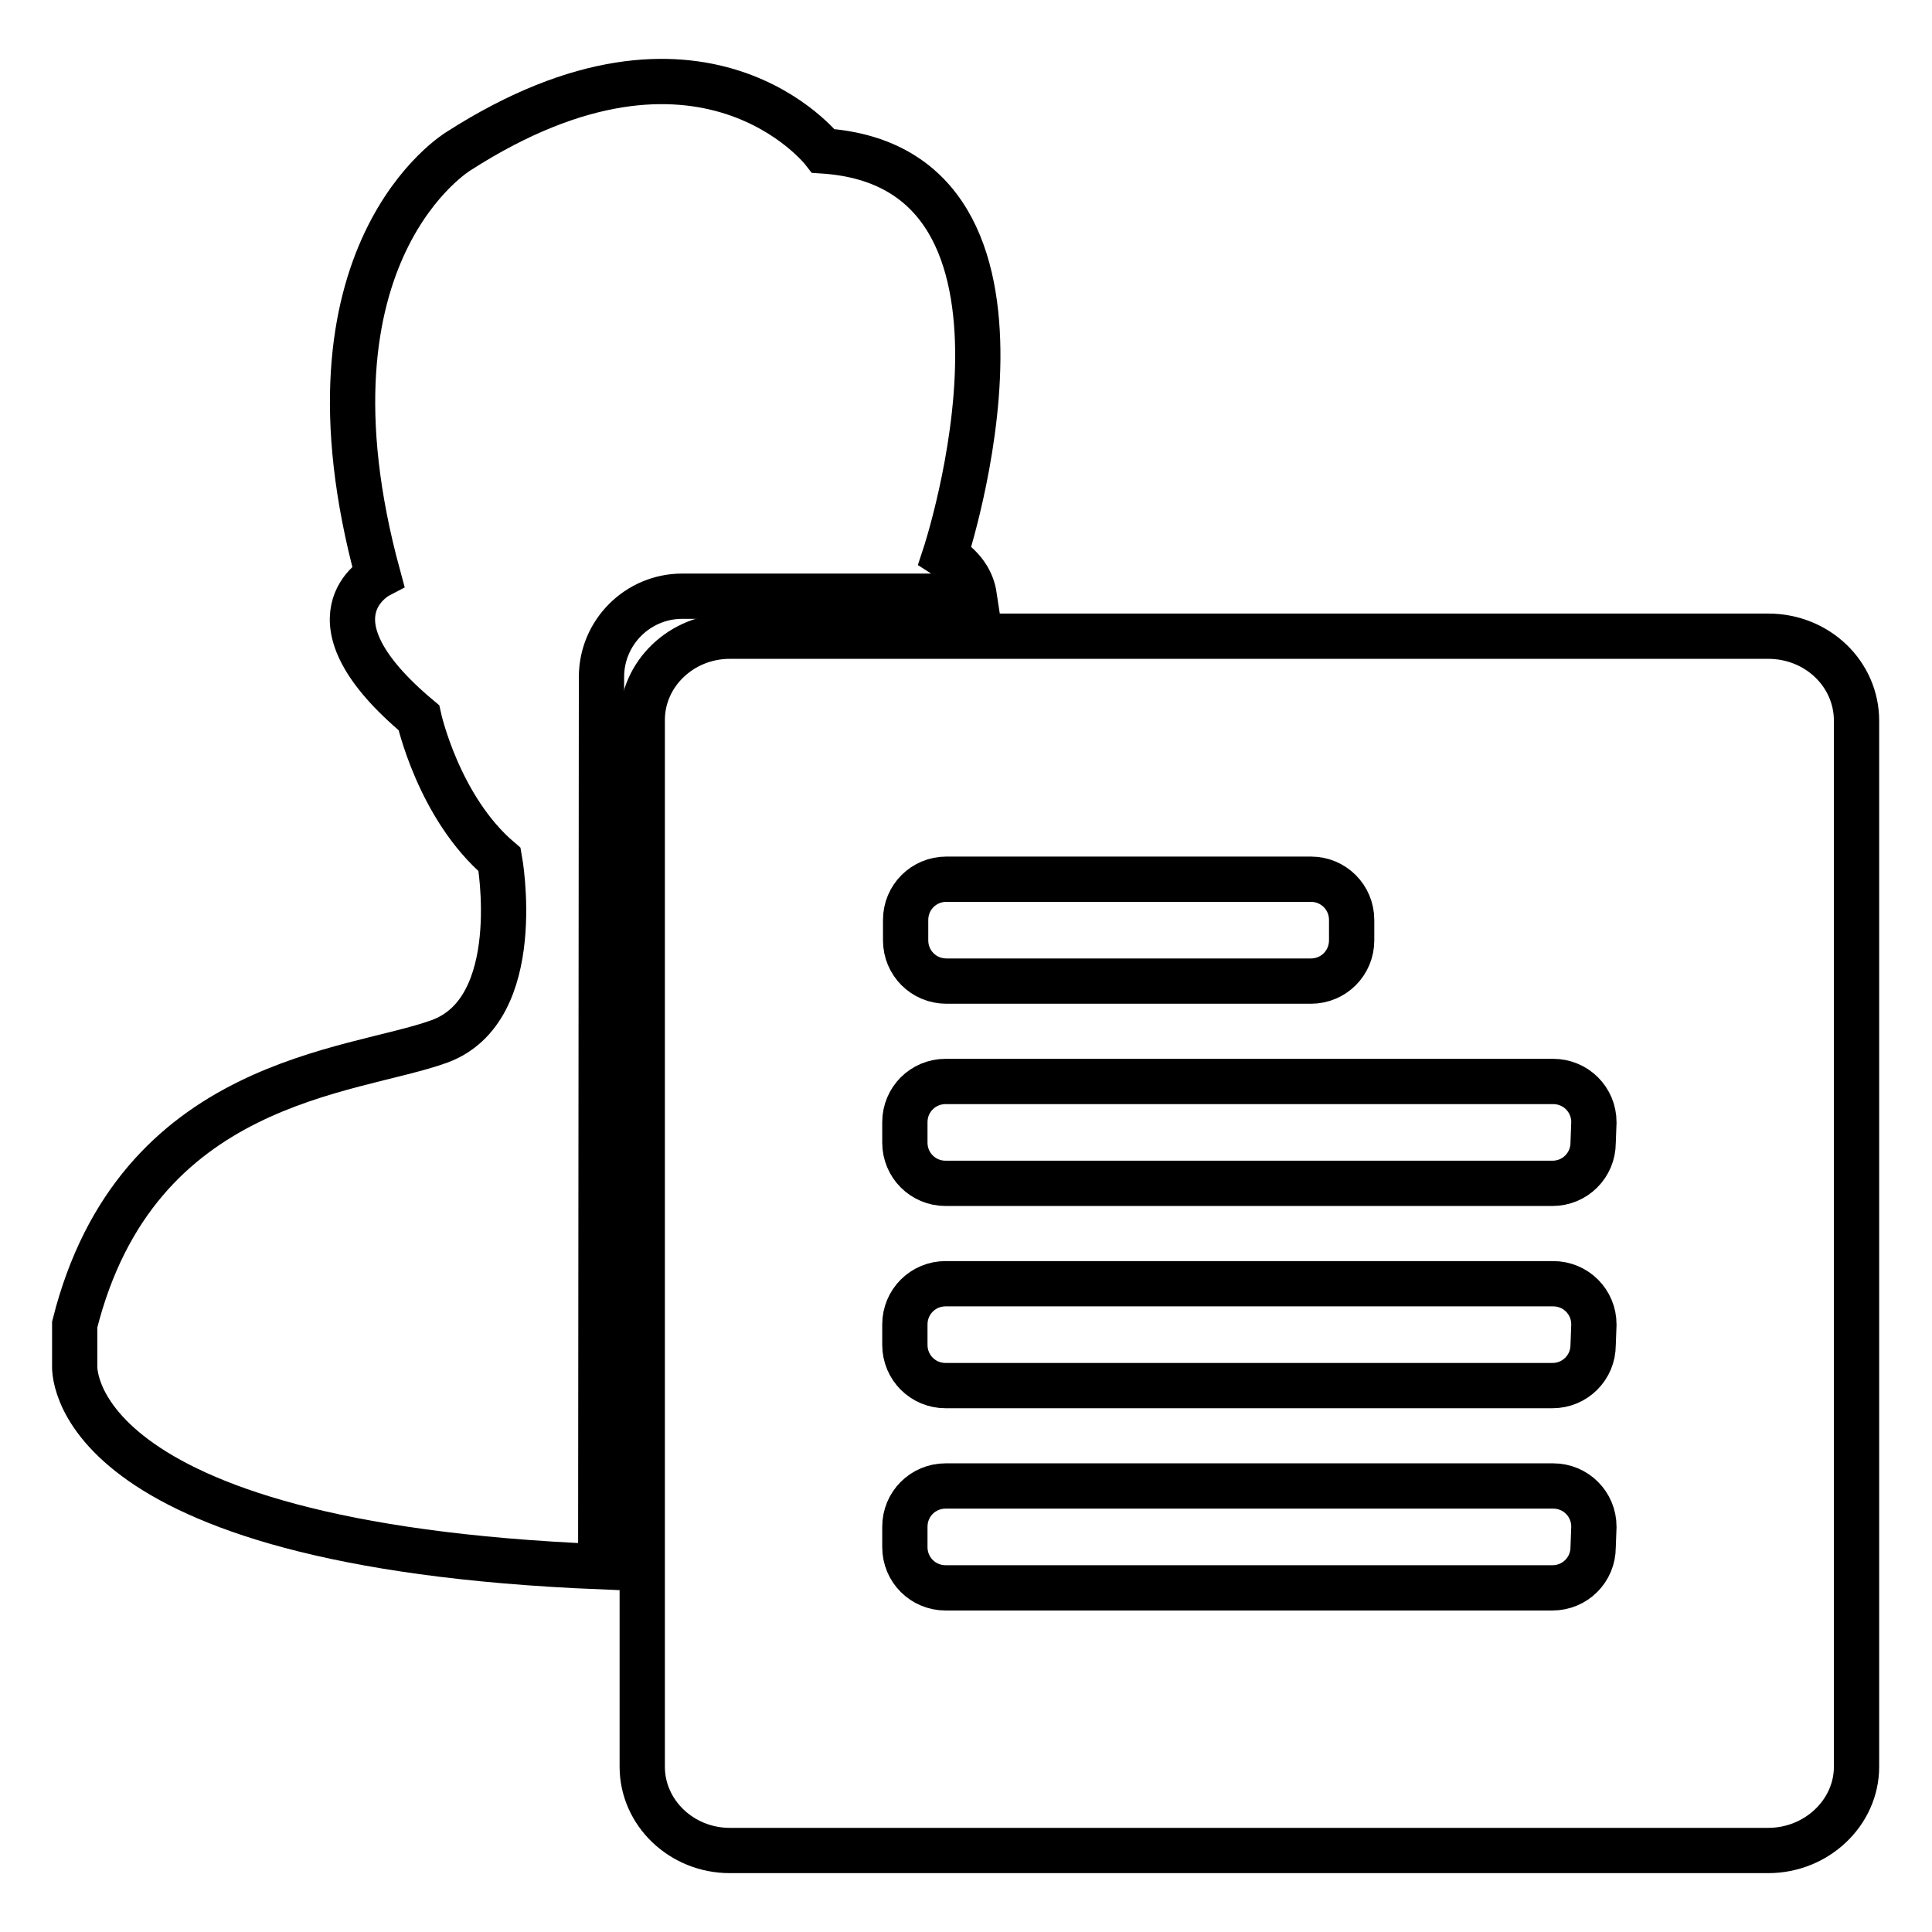
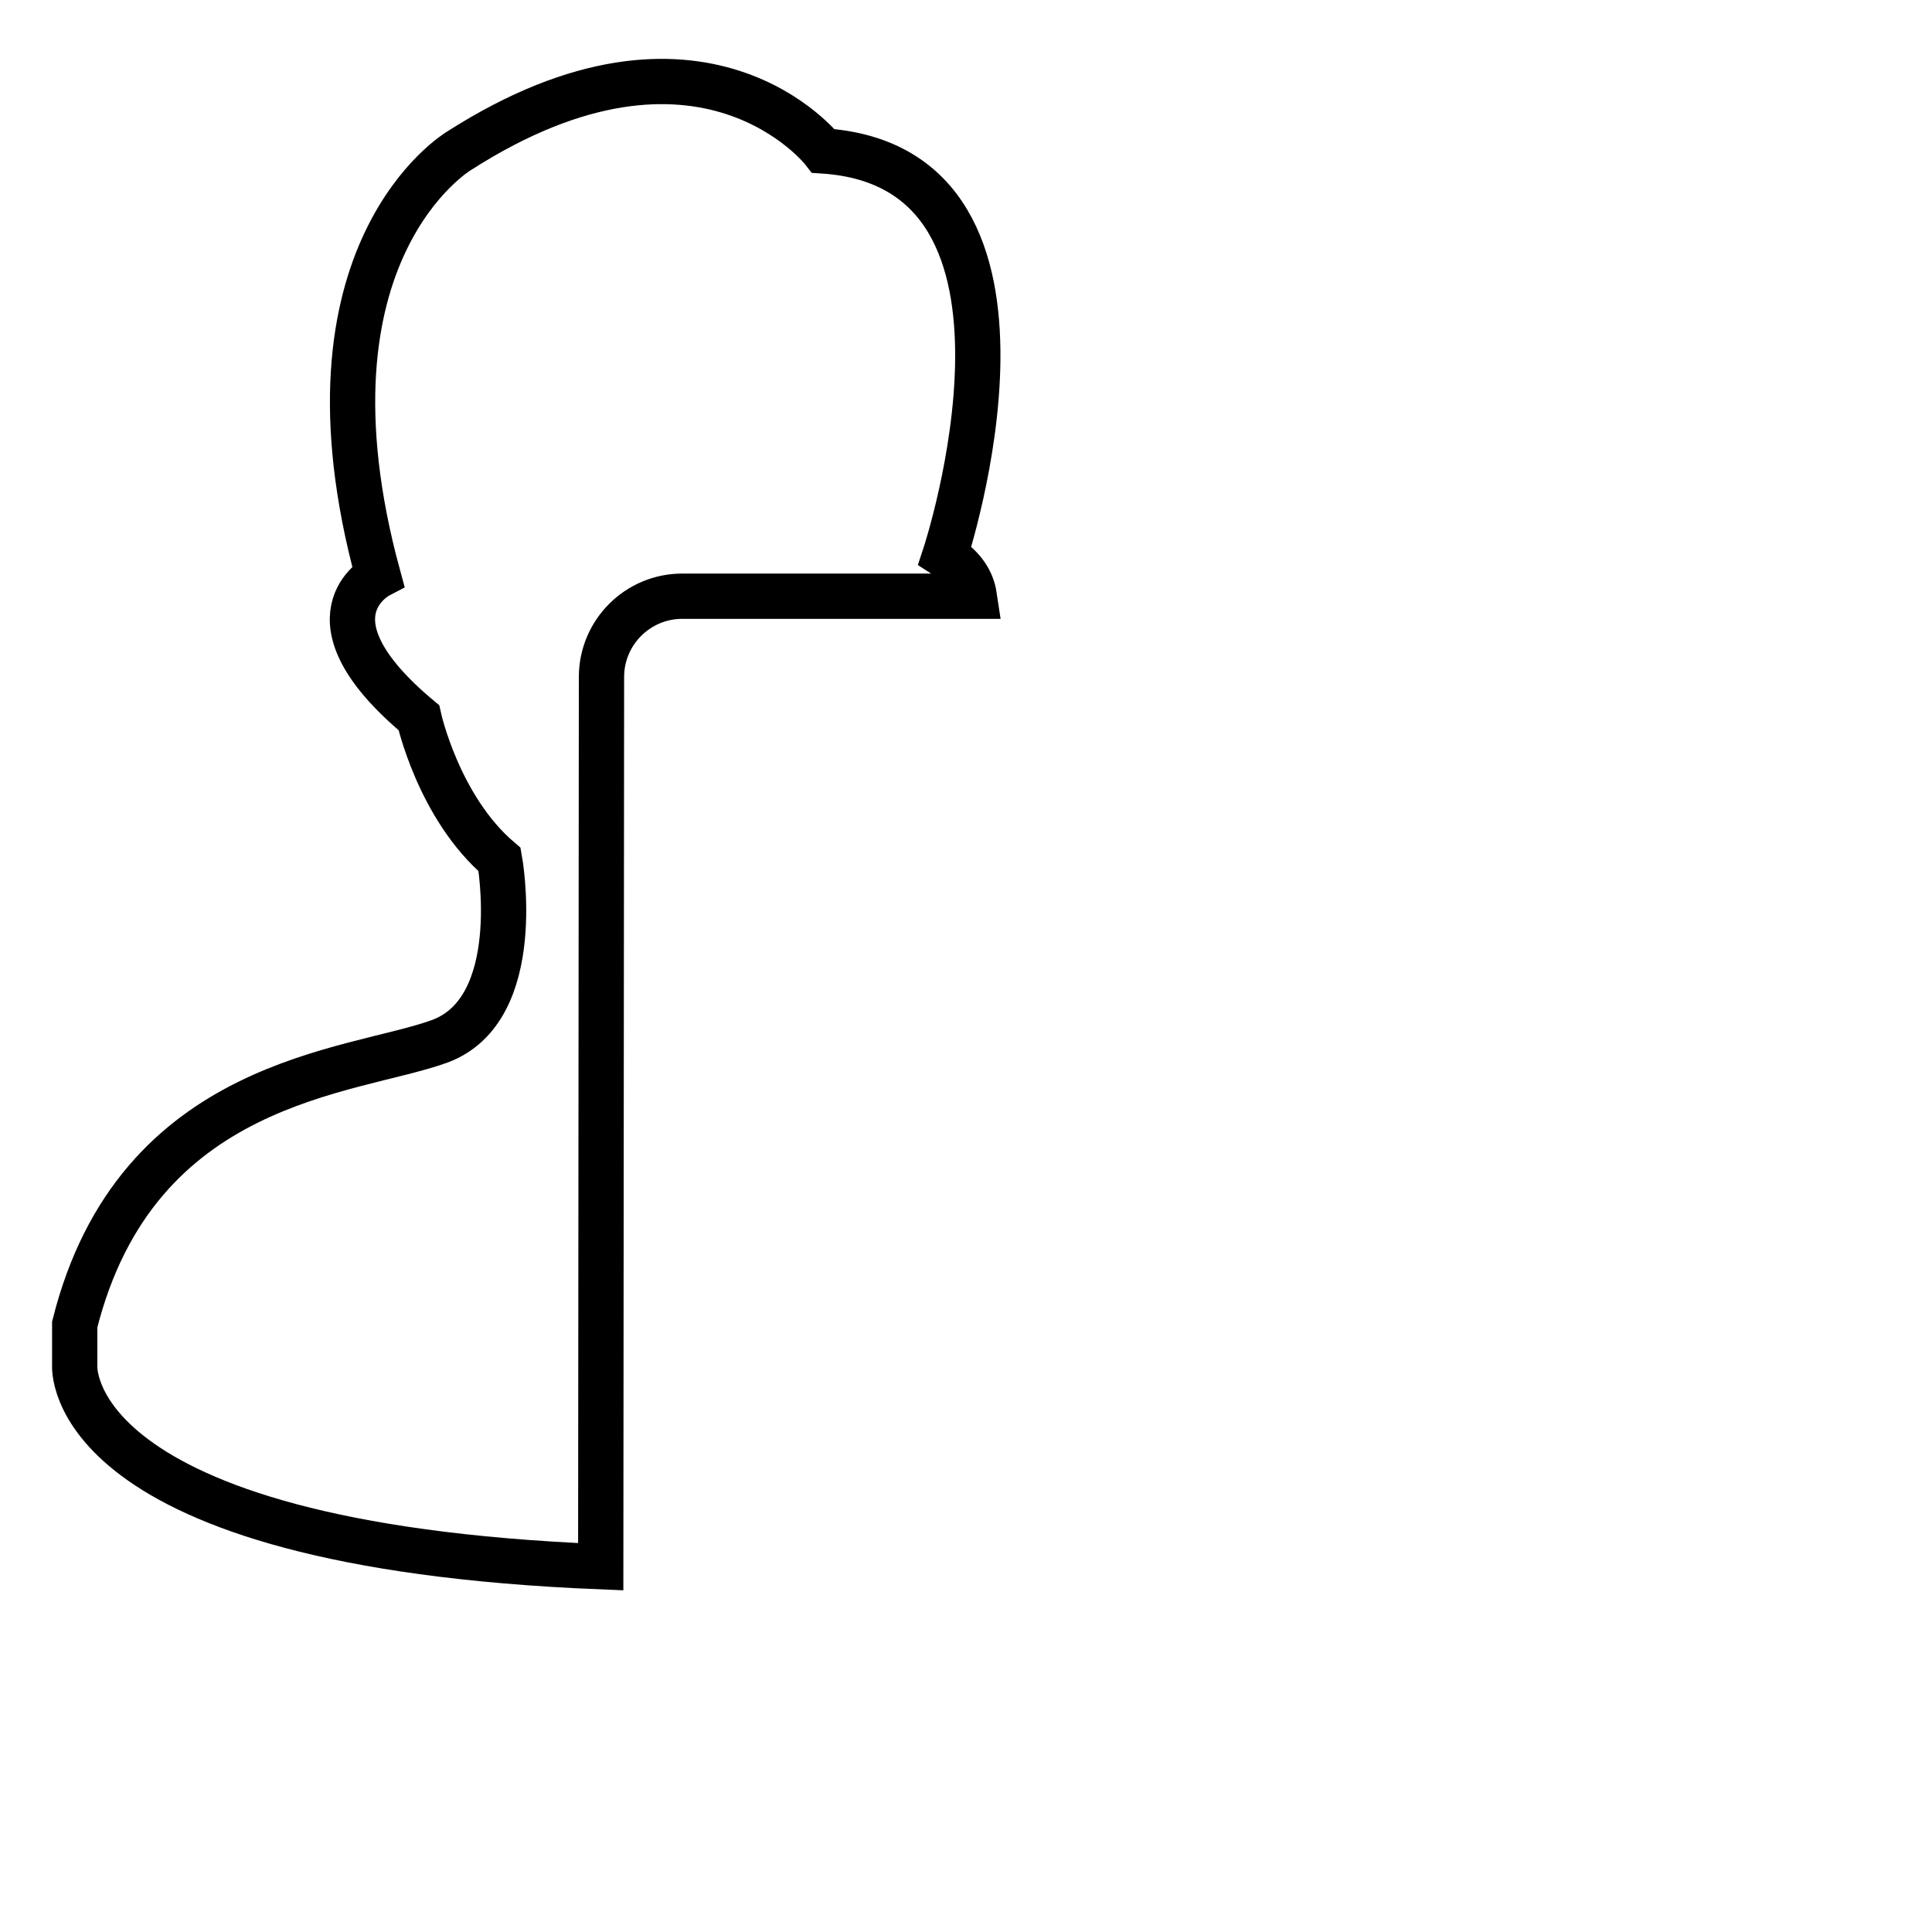
<svg xmlns="http://www.w3.org/2000/svg" version="1.1" x="0px" y="0px" viewBox="0 0 256 256" enable-background="new 0 0 256 256" xml:space="preserve">
  <g>
    <g>
-       <path stroke-width="6" fill-opacity="0" stroke="#000000" d="M234.3,84.3H96.7c-6.4,0-11.6,5-11.6,11.1v138.7c0,6.1,5.2,11.1,11.6,11.1h137.6c6.4,0,11.7-5,11.7-11.1V95.5C246,89.3,240.8,84.3,234.3,84.3z M120,121.9c0-3,2.4-5.4,5.4-5.4h48.3c3,0,5.4,2.4,5.4,5.4v2.7c0,3-2.4,5.4-5.4,5.4h-48.3c-3,0-5.4-2.4-5.4-5.4V121.9z M211.1,205c0,3-2.4,5.4-5.4,5.4h-80.4c-3,0-5.4-2.4-5.4-5.4v-2.7c0-3,2.4-5.4,5.4-5.4h80.5c3,0,5.4,2.4,5.4,5.4L211.1,205L211.1,205z M211.1,178.2c0,3-2.4,5.4-5.4,5.4h-80.4c-3,0-5.4-2.4-5.4-5.4v-2.7c0-3,2.4-5.4,5.4-5.4h80.5c3,0,5.4,2.4,5.4,5.4L211.1,178.2L211.1,178.2z M211.1,151.4c0,3-2.4,5.4-5.4,5.4h-80.4c-3,0-5.4-2.4-5.4-5.4v-2.7c0-3,2.4-5.4,5.4-5.4h80.5c3,0,5.4,2.4,5.4,5.4L211.1,151.4L211.1,151.4z" />
      <path stroke-width="6" fill-opacity="0" stroke="#000000" d="M79.7,89.7c0-5.9,4.8-10.7,10.7-10.7h38.7c-0.3-2-1.4-3.8-3.9-5.4c0,0,17-51.4-16.1-53.6c0,0-16-20.7-48.3,0c0,0-22.4,13.3-10.7,56.3c0,0-10.5,5.5,5.4,18.8c0,0,2.6,11.9,10.7,18.8c0,0,3.6,19.9-8,24.1c-11.6,4.2-40.1,4.9-48.3,37.5v5.4c0,0-1.9,23.8,69.7,26.7L79.7,89.7L79.7,89.7z" />
    </g>
  </g>
</svg>